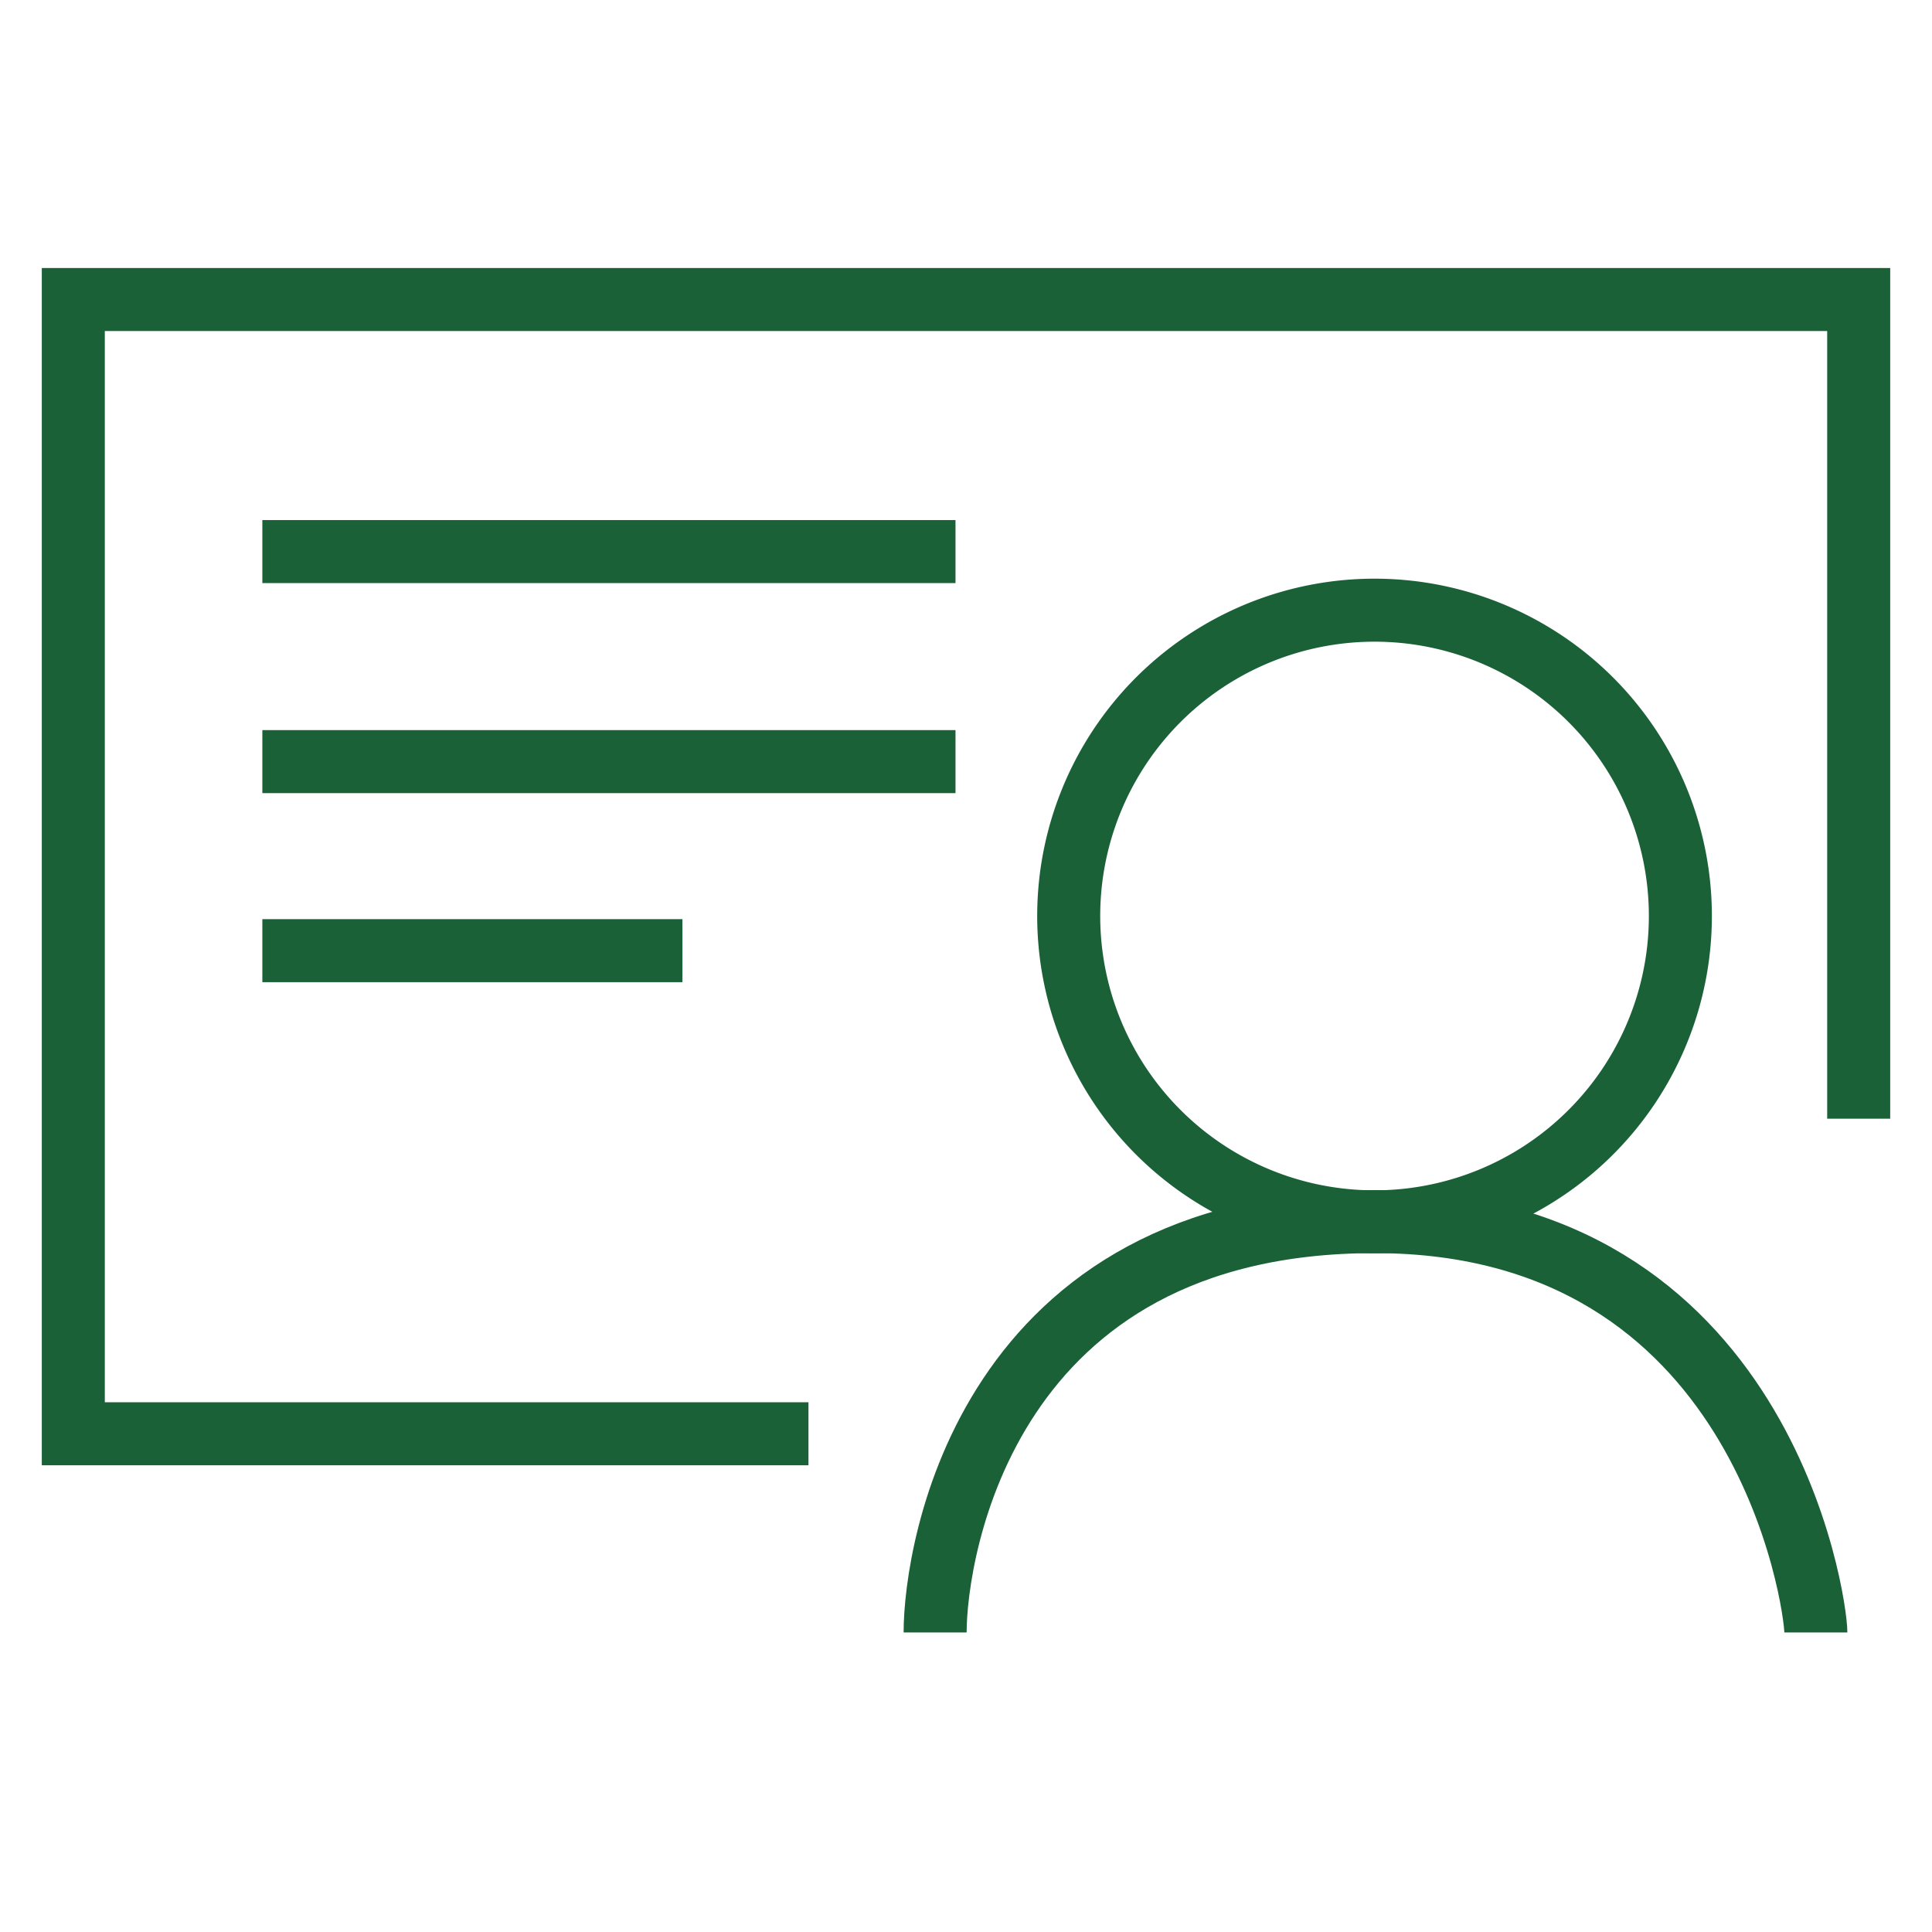
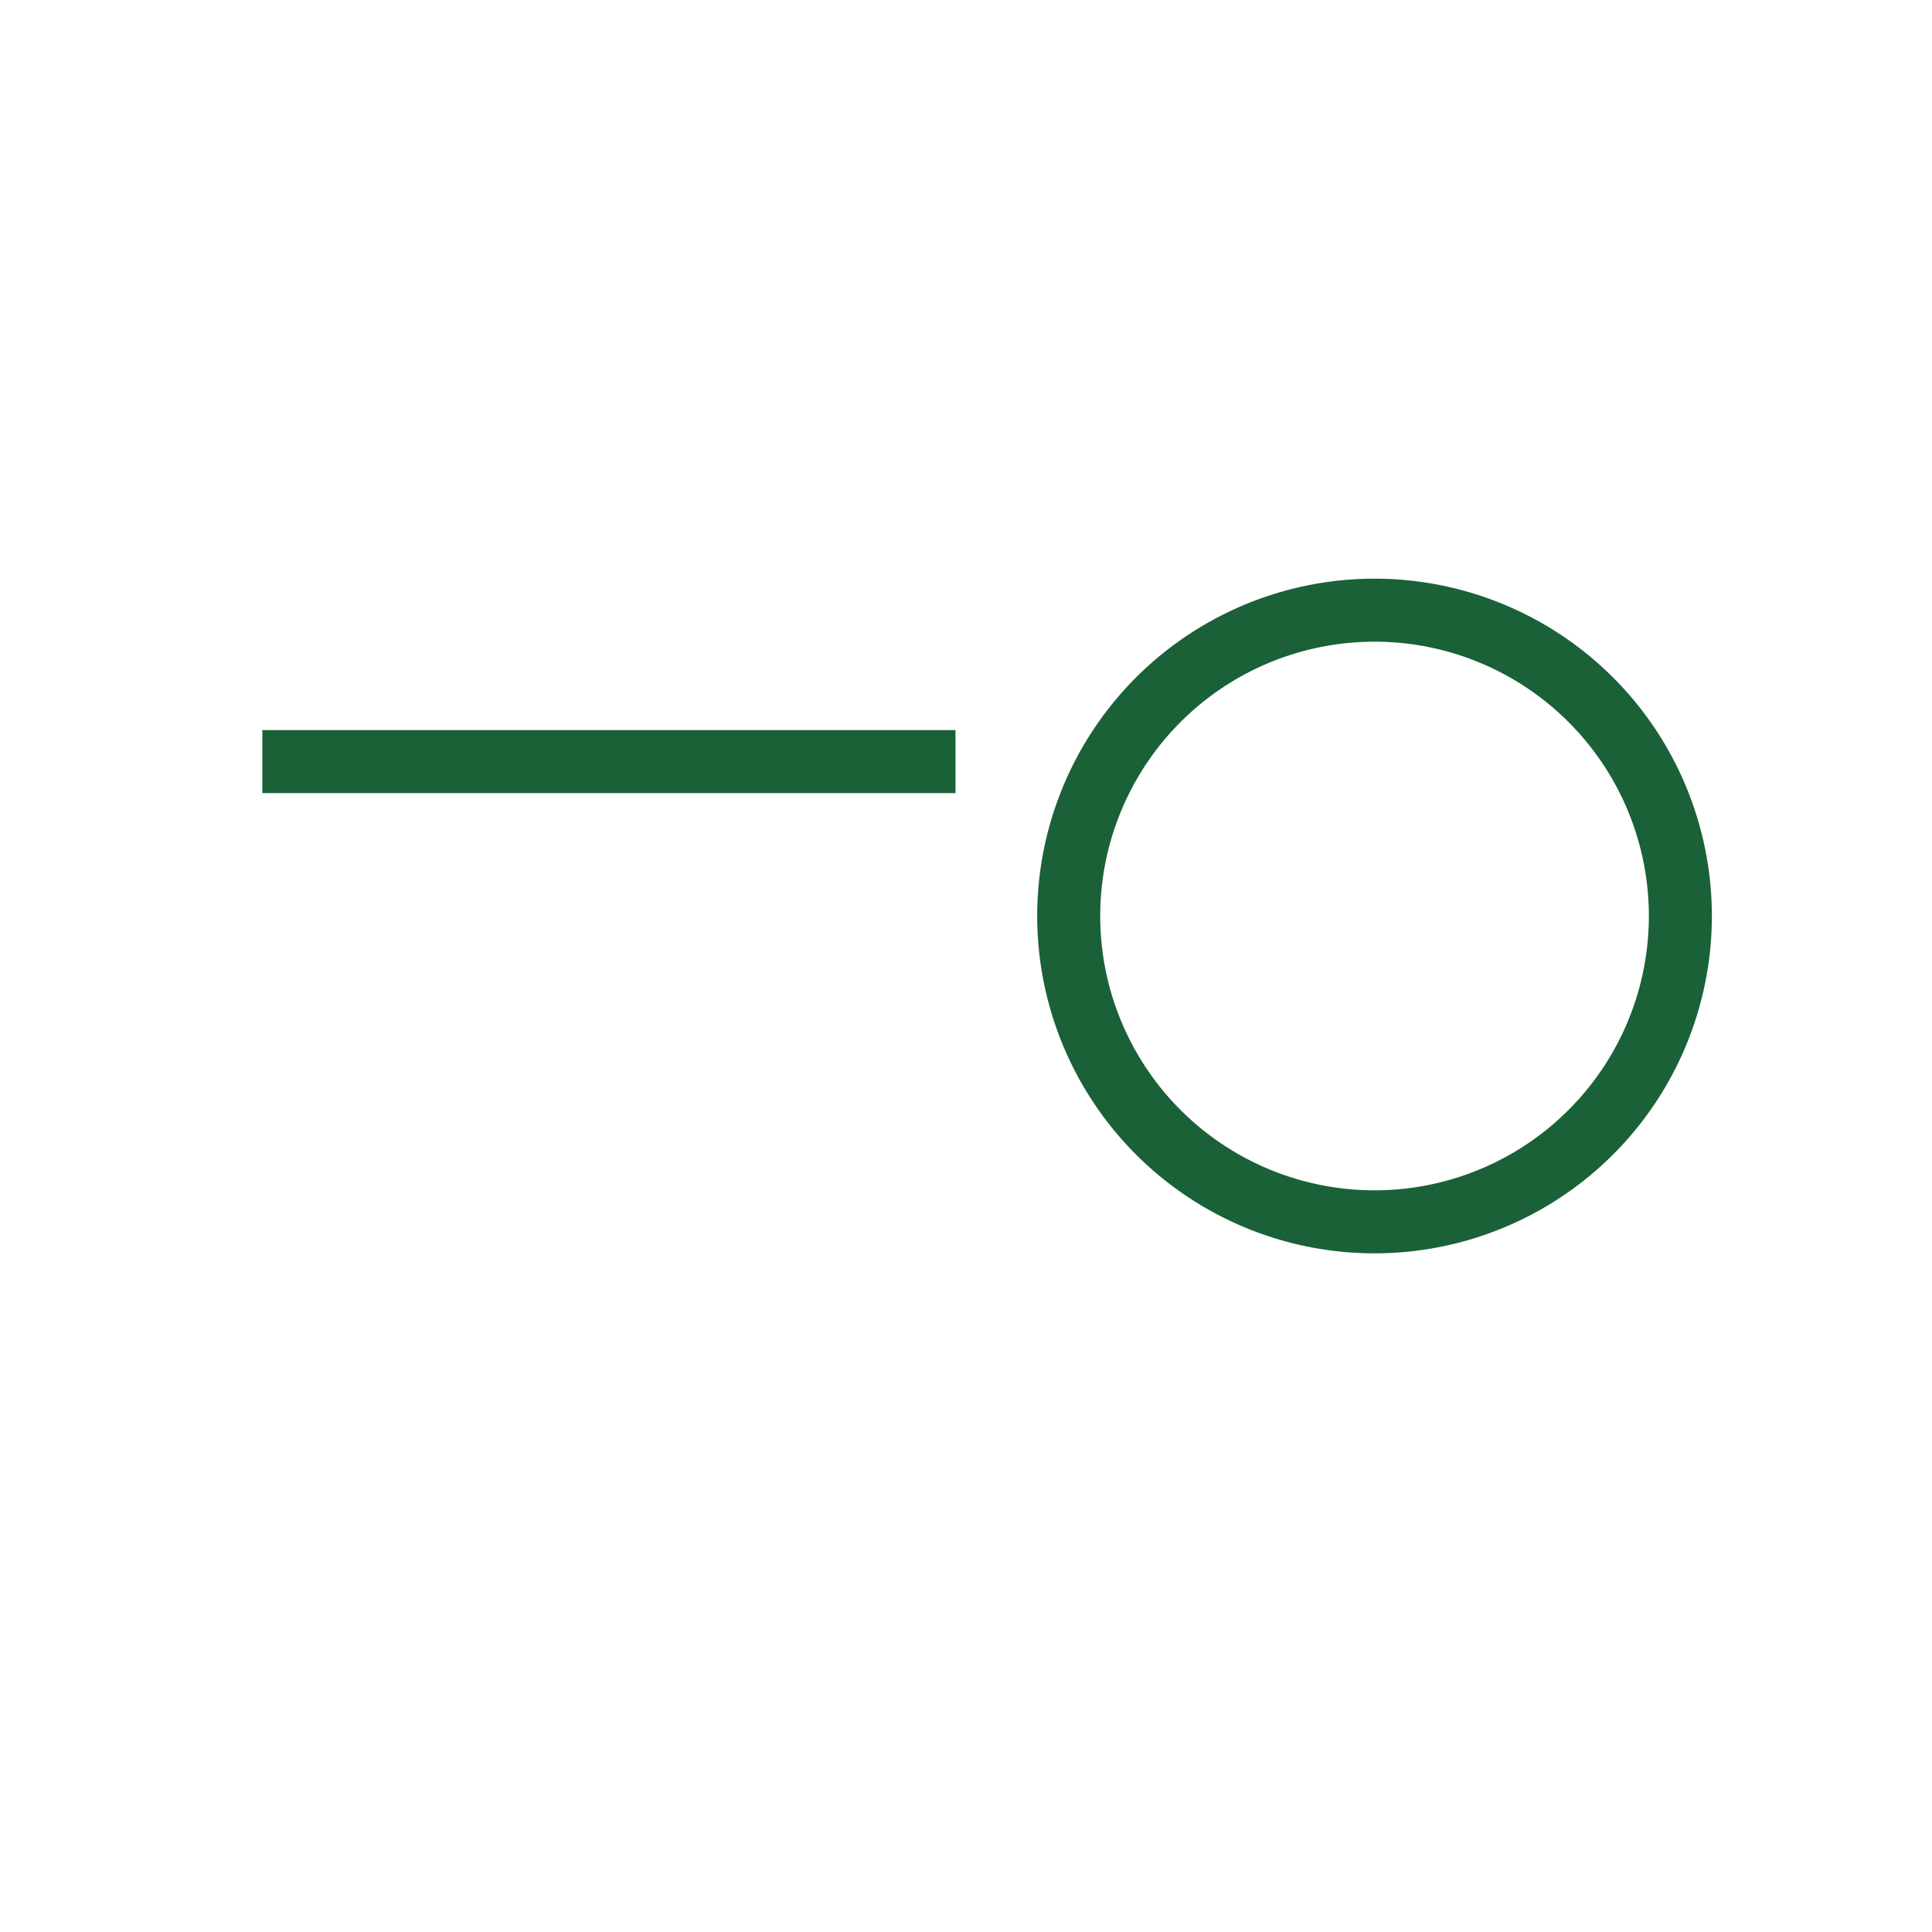
<svg xmlns="http://www.w3.org/2000/svg" viewBox="0 0 91.98 91.98">
  <g id="Layer_1" data-name="Layer 1">
    <g id="Learning_Goals" data-name="Learning Goals">
-       <line x1="12.49" y1="26.26" x2="45.49" y2="26.26" fill="none" stroke="#1a6137" stroke-miterlimit="10" stroke-width="3" />
      <line x1="12.49" y1="36.26" x2="45.49" y2="36.26" fill="none" stroke="#1a6137" stroke-miterlimit="10" stroke-width="3" />
-       <line x1="12.49" y1="45.26" x2="32.49" y2="45.26" fill="none" stroke="#1a6137" stroke-miterlimit="10" stroke-width="3" />
      <path d="M80,43.6A14.56,14.56,0,1,1,65.45,29.05,14.56,14.56,0,0,1,80,43.6Z" fill="none" stroke="#1a6137" stroke-miterlimit="10" stroke-width="3" />
-       <path d="M44.52,77.72c0-3.93,2.45-19.56,20.93-19.56s21,18.14,21,19.56" fill="none" stroke="#1a6137" stroke-miterlimit="10" stroke-width="3" />
-       <polyline points="38.49 68.26 3.49 68.26 3.49 14.26 88.49 14.26 88.49 53.26" fill="none" stroke="#1a6137" stroke-miterlimit="10" stroke-width="3" />
    </g>
  </g>
</svg>